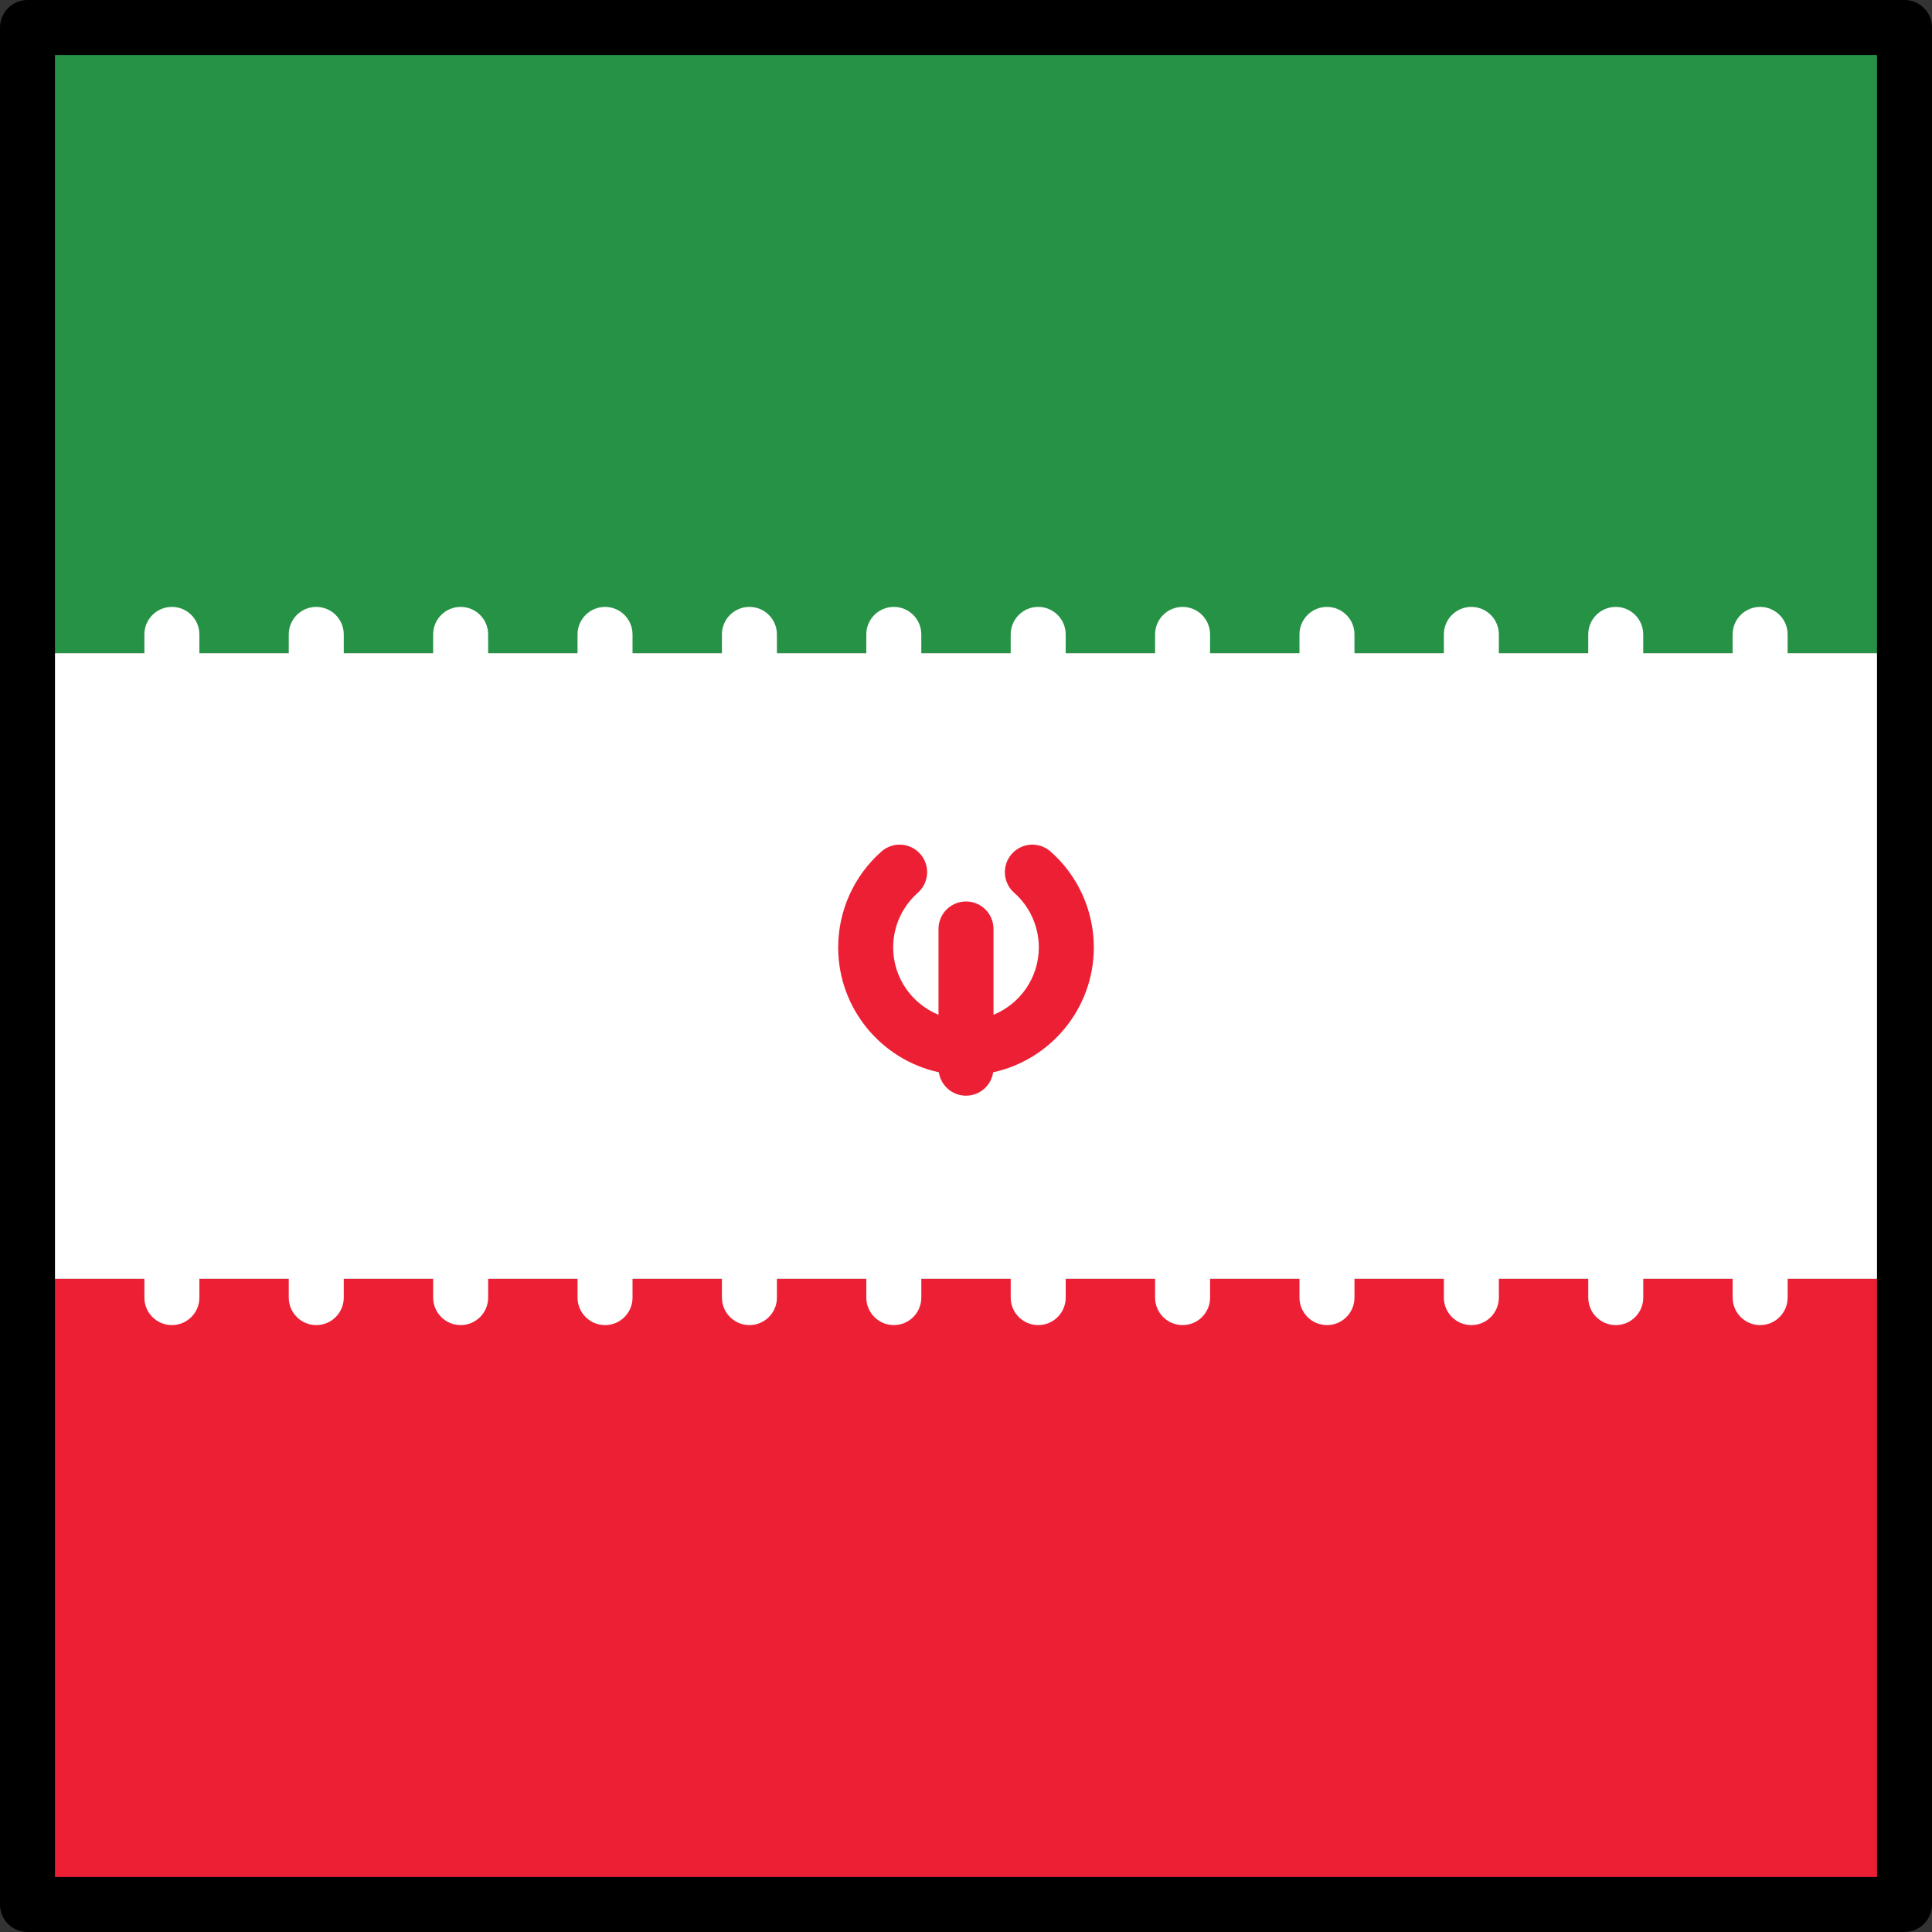
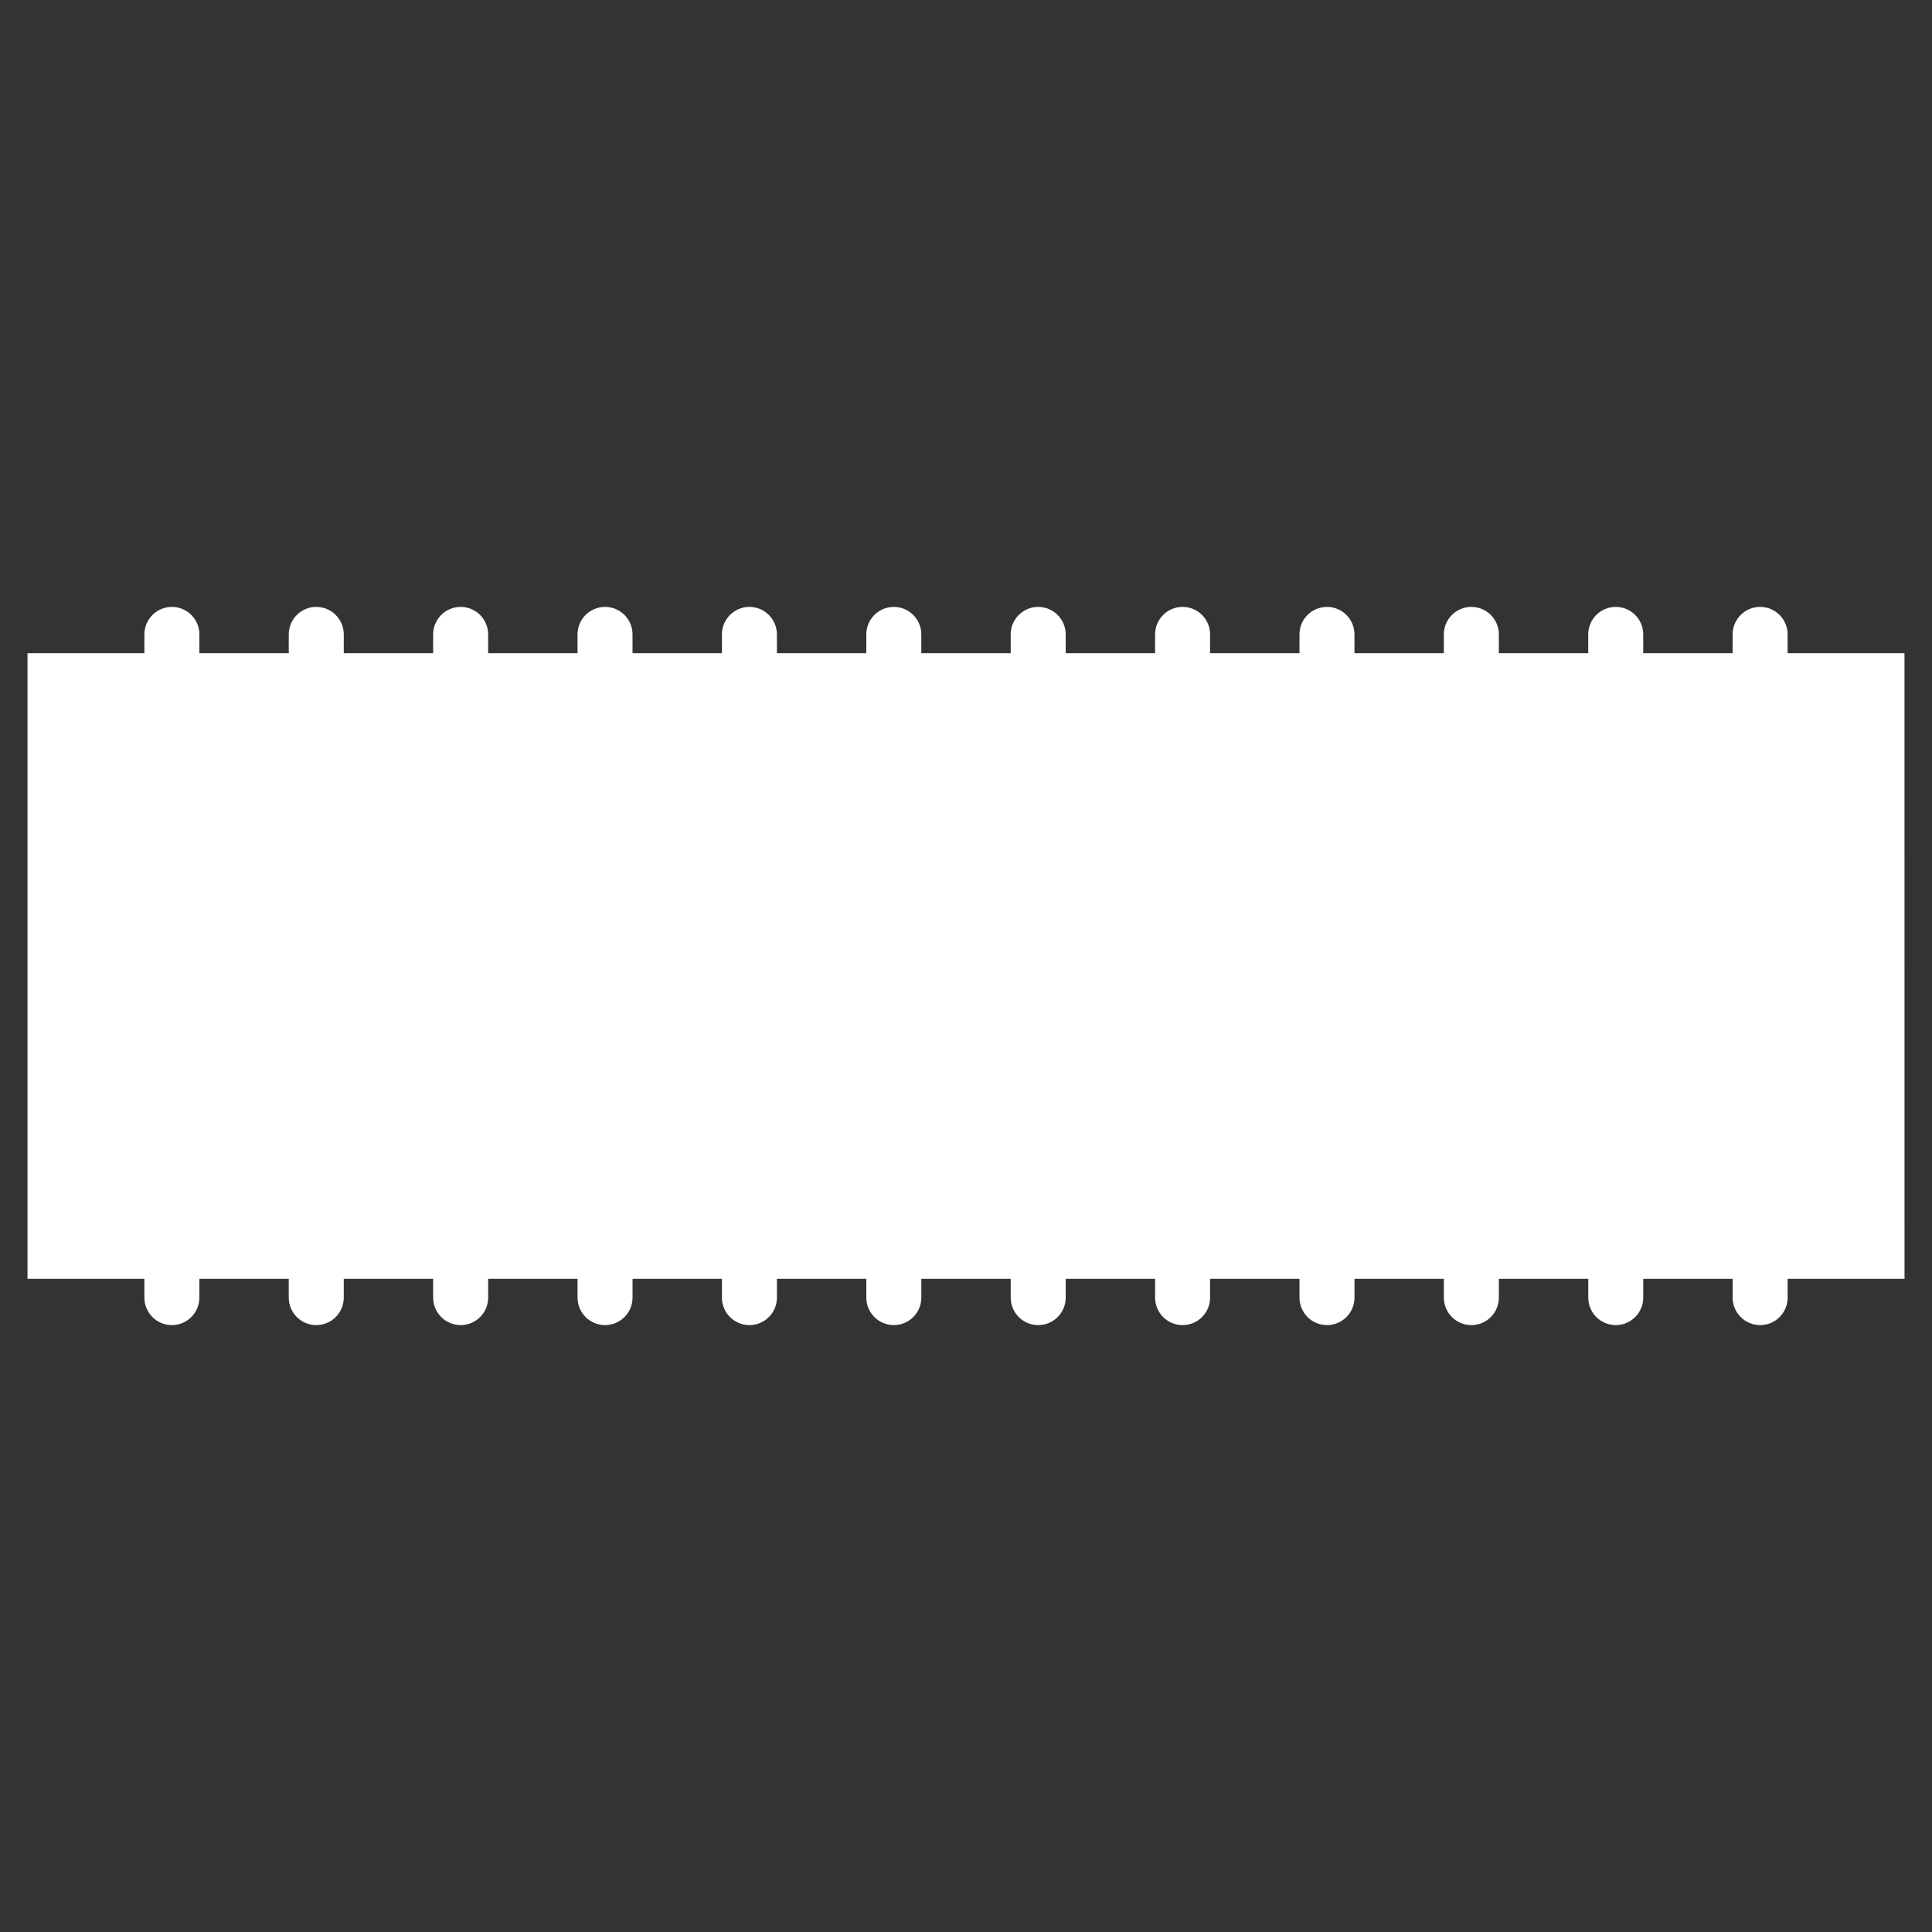
<svg xmlns="http://www.w3.org/2000/svg" version="1.1" id="Layer_1" viewBox="0 0 512 512" xml:space="preserve">
  <rect x="0" y="0" width="512" height="512" fill="#333333" stroke="none" />
-   <rect x="7.286" y="7.287" style="fill:#259245;" width="497.43" height="165.81" />
-   <rect x="7.286" y="338.9" style="fill:#ED1F34;" width="497.43" height="165.81" />
  <path style="fill:#FFFFFF;" d="M504.714,173.096h-30.977v-4.974c0-4.024-3.262-7.286-7.286-7.286c-4.025,0-7.286,3.262-7.286,7.286  v4.974h-23.691v-4.974c0-4.024-3.262-7.286-7.286-7.286c-4.025,0-7.287,3.262-7.287,7.286v4.974H397.21v-4.974  c0-4.024-3.262-7.286-7.286-7.286c-4.025,0-7.286,3.262-7.286,7.286v4.974h-23.69v-4.974c0-4.024-3.262-7.286-7.286-7.286  c-4.025,0-7.286,3.262-7.286,7.286v4.974h-23.691v-4.974c0-4.024-3.262-7.286-7.287-7.286s-7.286,3.262-7.286,7.286v4.974h-23.691  v-4.974c0-4.024-3.262-7.286-7.286-7.286c-4.025,0-7.286,3.262-7.286,7.286v4.974h-23.691v-4.974c0-4.024-3.262-7.286-7.286-7.286  c-4.025,0-7.286,3.262-7.286,7.286v4.974h-23.691v-4.974c0-4.024-3.262-7.286-7.286-7.286c-4.025,0-7.287,3.262-7.287,7.286v4.974  h-23.691v-4.974c0-4.024-3.262-7.286-7.286-7.286c-4.025,0-7.287,3.262-7.287,7.286v4.974h-23.69v-4.974  c0-4.024-3.262-7.286-7.287-7.286s-7.286,3.262-7.286,7.286v4.974H91.101v-4.974c0-4.024-3.262-7.286-7.287-7.286  s-7.287,3.262-7.287,7.286v4.974h-23.69v-4.974c0-4.024-3.262-7.286-7.286-7.286s-7.286,3.262-7.286,7.286v4.974H7.286v165.809  h30.977v4.974c0,4.024,3.262,7.286,7.286,7.286s7.286-3.262,7.286-7.286v-4.974h23.691v4.974c0,4.024,3.262,7.286,7.287,7.286  s7.287-3.262,7.287-7.286v-4.974h23.691v4.974c0,4.024,3.262,7.286,7.286,7.286c4.025,0,7.287-3.262,7.287-7.286v-4.974h23.69v4.974  c0,4.024,3.262,7.286,7.287,7.286c4.025,0,7.286-3.262,7.286-7.286v-4.974h23.691v4.974c0,4.024,3.262,7.286,7.287,7.286  c4.025,0,7.286-3.262,7.286-7.286v-4.974h23.691v4.974c0,4.024,3.262,7.286,7.286,7.286c4.025,0,7.286-3.262,7.286-7.286v-4.974  h23.691v4.974c0,4.024,3.262,7.286,7.286,7.286c4.025,0,7.286-3.262,7.286-7.286v-4.974h23.691v4.974  c0,4.024,3.262,7.286,7.286,7.286c4.025,0,7.287-3.262,7.287-7.286v-4.974h23.691v4.974c0,4.024,3.262,7.286,7.286,7.286  c4.025,0,7.286-3.262,7.286-7.286v-4.974h23.69v4.974c0,4.024,3.262,7.286,7.286,7.286c4.025,0,7.286-3.262,7.286-7.286v-4.974  h23.691v4.974c0,4.024,3.262,7.286,7.287,7.286s7.286-3.262,7.286-7.286v-4.974h23.691v4.974c0,4.024,3.262,7.286,7.286,7.286  c4.025,0,7.286-3.262,7.286-7.286v-4.974h30.977V173.096H504.714z" />
-   <path style="fill:#ED1F34;" d="M289.874,251.068c0-9.713-4.178-18.972-11.465-25.403c-3.017-2.663-7.621-2.376-10.285,0.641  s-2.376,7.622,0.641,10.285c4.153,3.665,6.535,8.942,6.535,14.477c0,8.064-4.976,14.98-12.014,17.862v-22.746  c0-4.024-3.262-7.286-7.286-7.286c-4.025,0-7.286,3.262-7.286,7.286v22.746c-7.039-2.882-12.014-9.798-12.014-17.862  c0-5.535,2.382-10.811,6.535-14.477c3.017-2.663,3.305-7.268,0.641-10.285c-2.664-3.018-7.269-3.304-10.285-0.641  c-7.286,6.431-11.465,15.69-11.465,25.403c0,16.208,11.445,29.787,26.676,33.097c0.524,3.509,3.542,6.203,7.197,6.203  s6.673-2.694,7.197-6.203C278.429,280.856,289.874,267.277,289.874,251.068z" />
-   <path d="M504.714,512H7.286C3.262,512,0,508.738,0,504.714V7.287C0,3.262,3.262,0,7.286,0h497.427C508.738,0,512,3.262,512,7.287  v497.427C512,508.738,508.738,512,504.714,512z M14.573,497.427h482.854V14.573H14.573V497.427z" />
</svg>